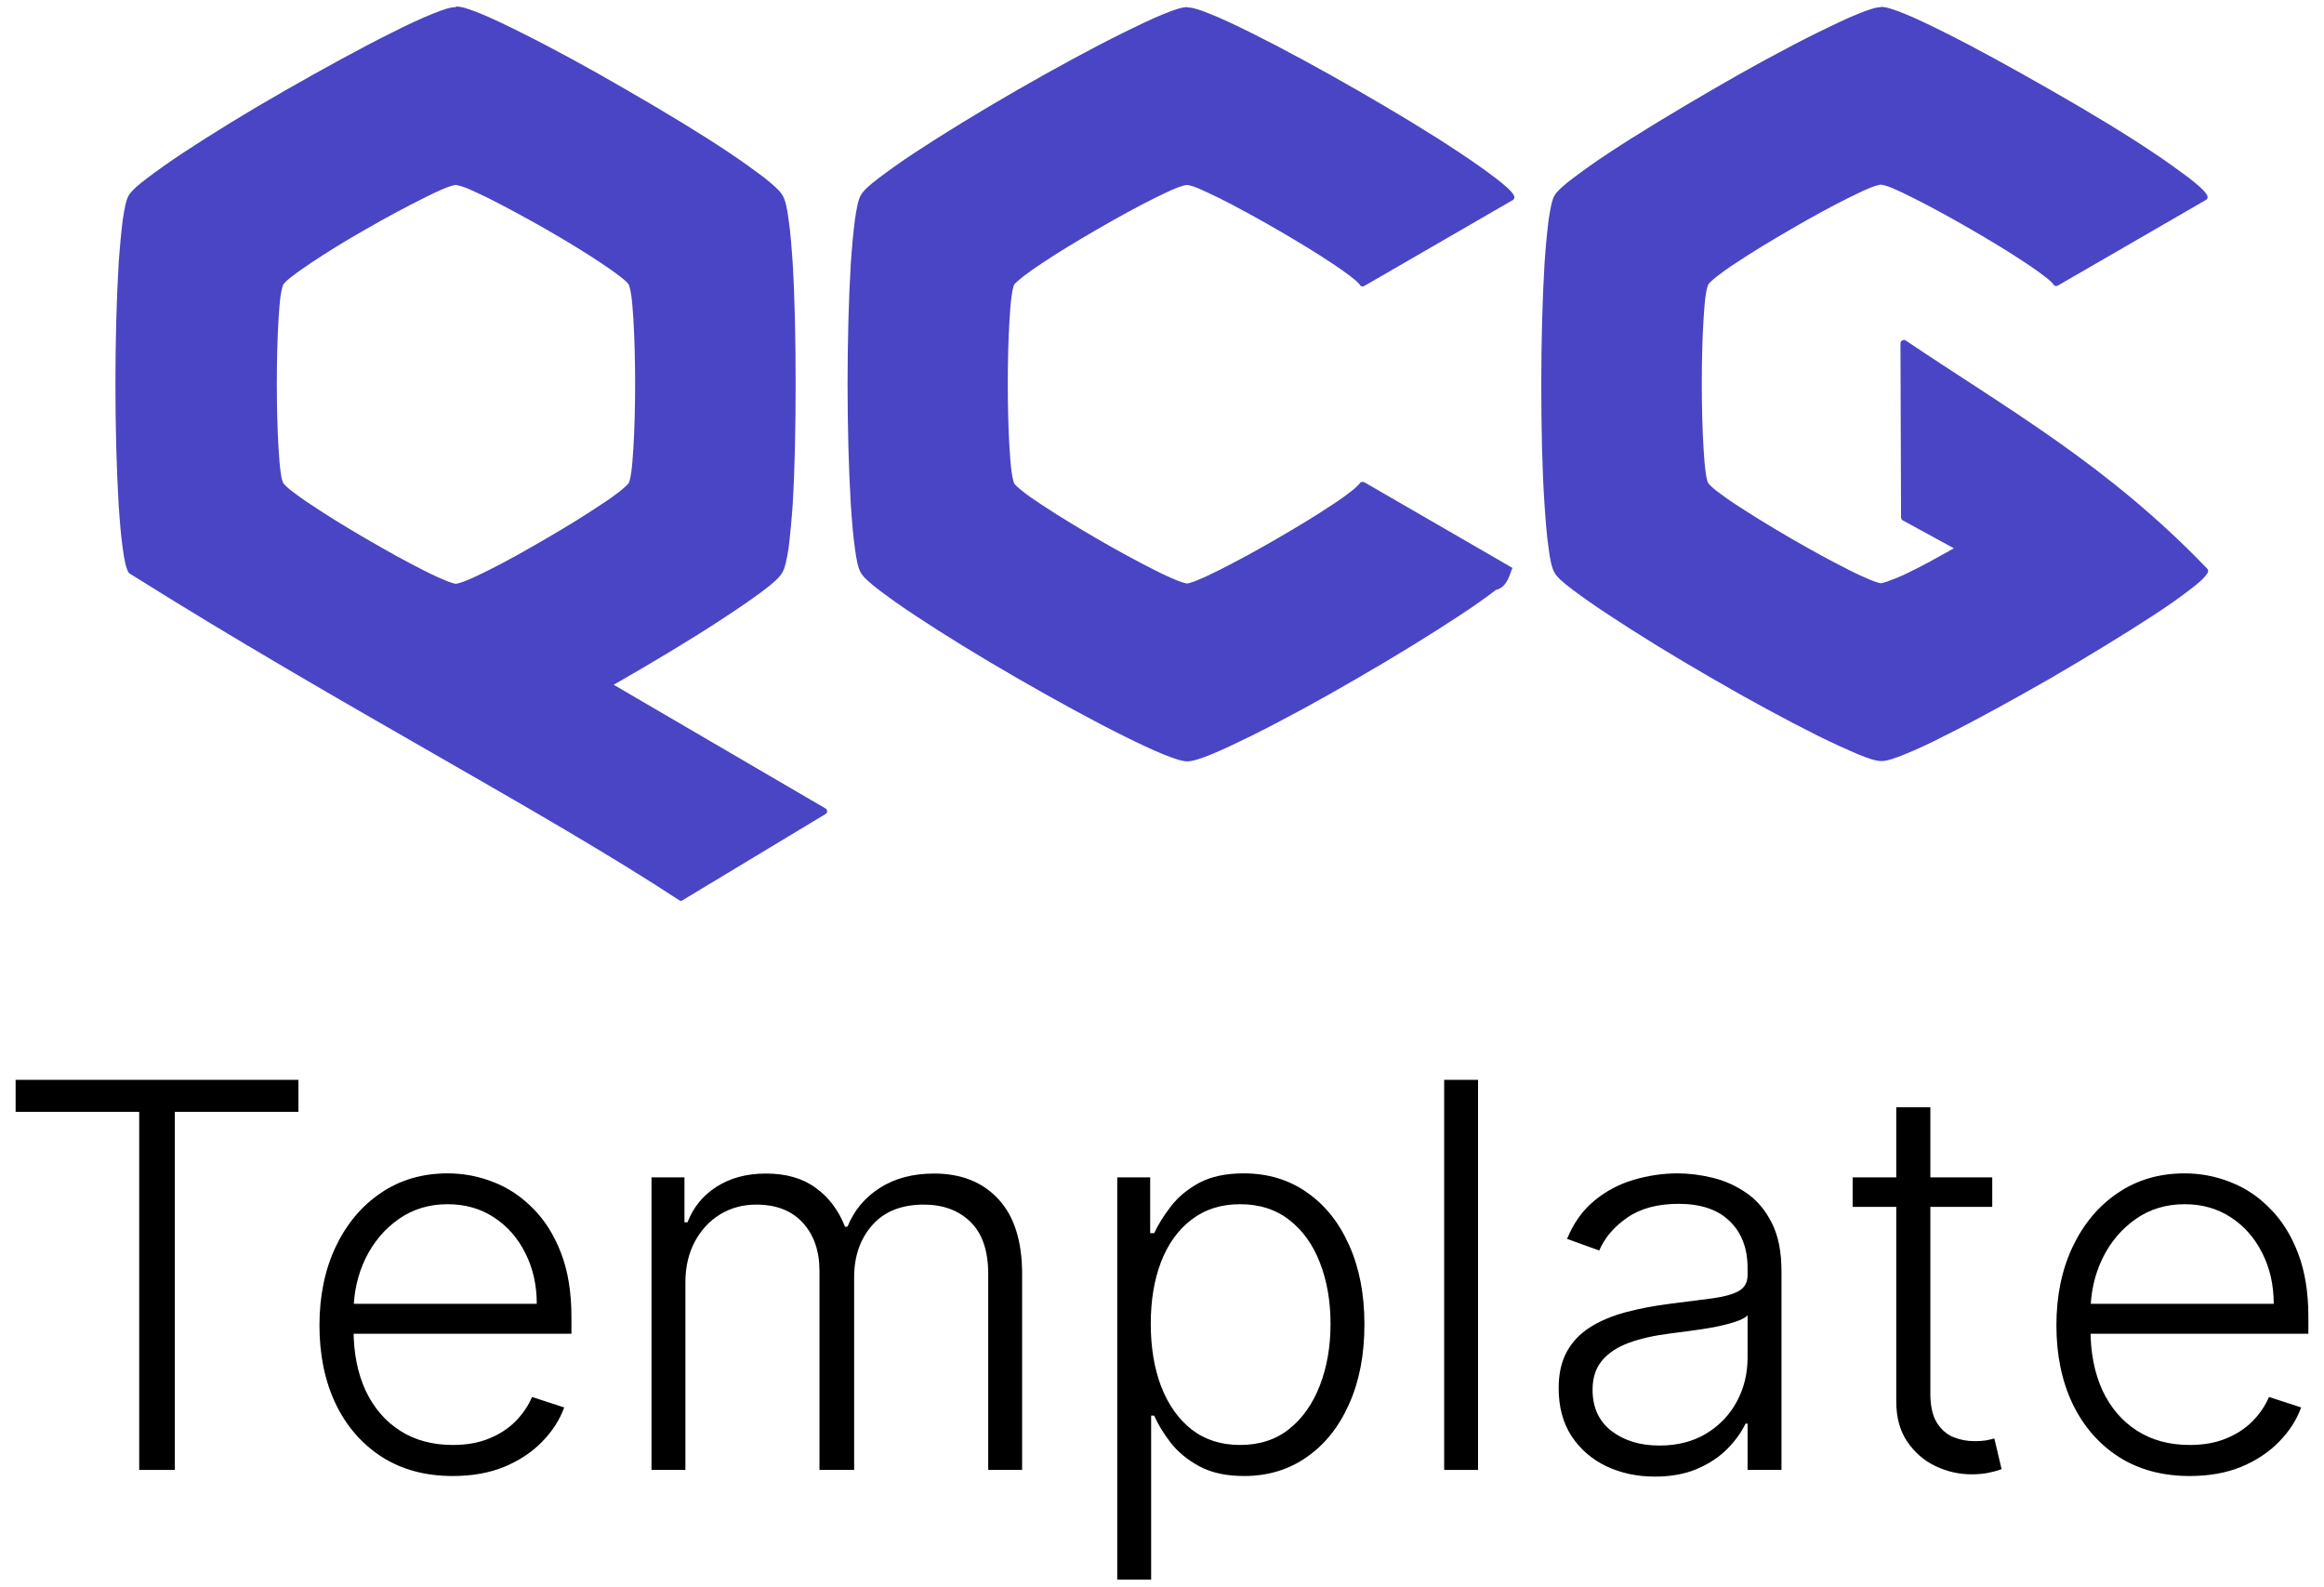
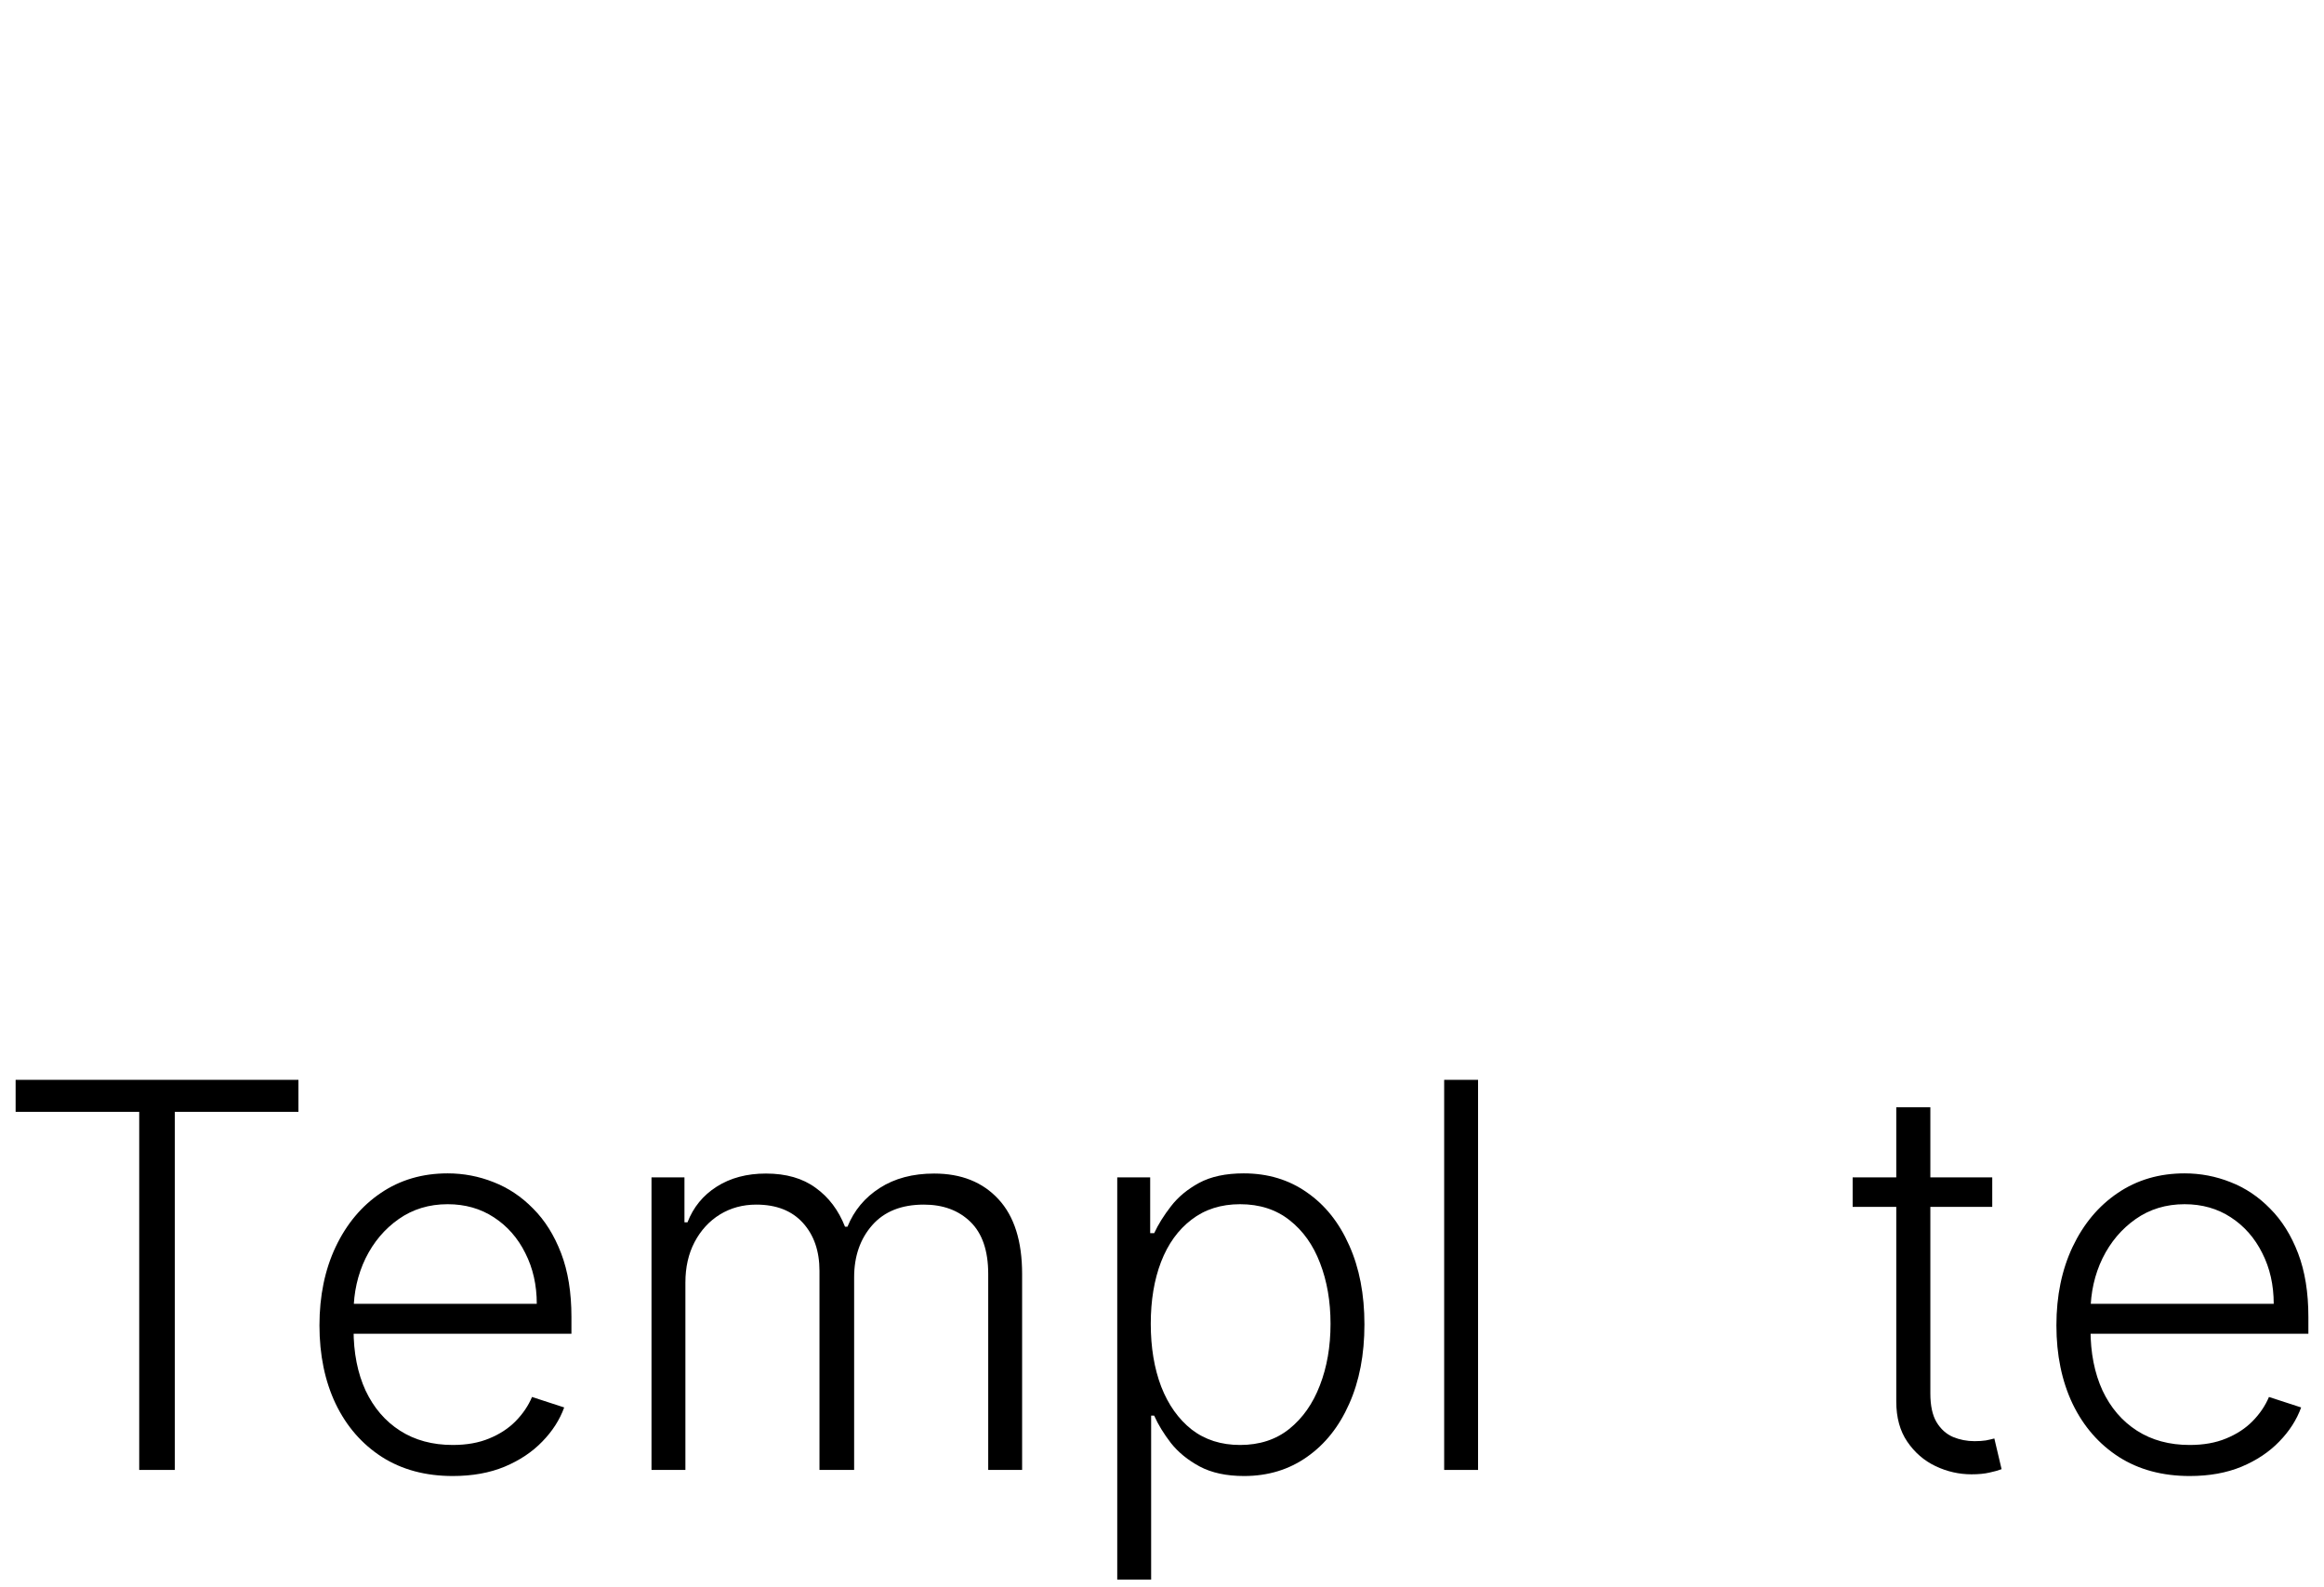
<svg xmlns="http://www.w3.org/2000/svg" width="104" height="71" viewBox="0 0 104 71" fill="none">
  <g clip-path="url(#clip0_156_16003)">
    <path d="M20.398 0.318C20.149 0.318 19.807 0.436 19.321 0.633C18.835 0.83 18.231 1.106 17.535 1.461C16.157 2.144 14.463 3.076 12.782 4.035C11.101 4.993 9.459 6.004 8.185 6.845C7.542 7.265 7.004 7.659 6.583 7.974C6.163 8.289 5.887 8.539 5.756 8.749C5.638 8.959 5.572 9.327 5.493 9.839C5.428 10.364 5.362 11.034 5.309 11.796C5.218 13.332 5.165 15.249 5.165 17.18C5.165 19.11 5.218 21.041 5.309 22.577C5.362 23.339 5.415 24.008 5.493 24.534C5.559 25.059 5.638 25.413 5.756 25.624C5.756 25.624 5.756 25.624 5.782 25.637C5.782 25.65 5.809 25.663 5.822 25.676C15.211 31.572 24.246 36.247 30.392 40.279C30.444 40.318 30.497 40.318 30.549 40.279L36.931 36.431C36.931 36.431 36.944 36.431 36.958 36.405C36.958 36.405 36.971 36.405 36.984 36.392C37.036 36.326 37.023 36.234 36.958 36.182C36.958 36.182 36.958 36.182 36.931 36.169L27.463 30.64C29.183 29.655 30.917 28.618 32.296 27.712C33.018 27.239 33.635 26.819 34.108 26.464C34.581 26.11 34.883 25.847 35.014 25.61C35.132 25.4 35.211 25.033 35.29 24.52C35.355 23.995 35.421 23.326 35.474 22.564C35.566 21.027 35.605 19.097 35.605 17.167C35.605 15.236 35.566 13.319 35.474 11.783C35.421 11.021 35.369 10.351 35.29 9.826C35.224 9.301 35.145 8.946 35.014 8.736C34.896 8.526 34.607 8.276 34.2 7.948C33.78 7.633 33.241 7.239 32.611 6.819C31.337 5.965 29.682 4.967 28.015 4.008C26.347 3.037 24.653 2.117 23.274 1.434C22.591 1.093 21.987 0.804 21.501 0.607C21.015 0.41 20.661 0.292 20.424 0.292L20.398 0.318ZM20.398 8.276C20.398 8.276 20.634 8.316 20.897 8.421C21.147 8.526 21.475 8.683 21.856 8.867C22.591 9.235 23.51 9.734 24.416 10.246C25.323 10.771 26.216 11.31 26.898 11.769C27.24 11.993 27.529 12.203 27.752 12.373C27.975 12.544 28.12 12.689 28.133 12.728C28.159 12.767 28.212 12.964 28.251 13.227C28.29 13.503 28.317 13.857 28.343 14.264C28.395 15.092 28.422 16.129 28.422 17.167C28.422 18.204 28.395 19.255 28.343 20.069C28.317 20.476 28.29 20.843 28.251 21.119C28.212 21.395 28.159 21.592 28.133 21.618C28.107 21.658 27.962 21.802 27.752 21.973C27.529 22.144 27.253 22.354 26.898 22.577C26.216 23.037 25.323 23.588 24.416 24.113C23.51 24.639 22.604 25.151 21.856 25.518C21.488 25.702 21.16 25.86 20.897 25.965C20.648 26.07 20.438 26.123 20.398 26.123C20.359 26.123 20.162 26.07 19.912 25.965C19.663 25.86 19.334 25.715 18.954 25.518C18.218 25.151 17.299 24.639 16.393 24.113C15.487 23.588 14.594 23.037 13.911 22.577C13.569 22.354 13.281 22.144 13.057 21.973C12.834 21.802 12.703 21.658 12.677 21.618C12.65 21.579 12.585 21.382 12.558 21.119C12.519 20.843 12.493 20.489 12.466 20.069C12.414 19.241 12.388 18.204 12.388 17.167C12.388 16.129 12.414 15.092 12.466 14.264C12.493 13.857 12.519 13.503 12.558 13.227C12.598 12.951 12.663 12.754 12.677 12.728C12.703 12.689 12.834 12.544 13.057 12.373C13.281 12.203 13.556 12.006 13.911 11.769C14.594 11.31 15.487 10.758 16.393 10.246C17.299 9.721 18.218 9.235 18.954 8.867C19.321 8.683 19.65 8.526 19.912 8.421C20.162 8.316 20.359 8.276 20.398 8.276Z" fill="#4945C4" />
    <path d="M84.193 0.318C83.944 0.318 83.602 0.436 83.116 0.633C82.63 0.83 82.026 1.119 81.33 1.461C79.951 2.144 78.257 3.063 76.59 4.035C74.922 5.006 73.267 6.004 71.993 6.845C71.35 7.265 70.812 7.659 70.391 7.974C69.971 8.289 69.695 8.539 69.564 8.749C69.446 8.959 69.38 9.327 69.301 9.839C69.236 10.364 69.17 11.021 69.118 11.796C69.026 13.332 68.973 15.249 68.973 17.18C68.973 19.11 69.013 21.041 69.118 22.577C69.17 23.339 69.223 24.008 69.301 24.534C69.367 25.059 69.446 25.413 69.564 25.624C69.682 25.834 69.971 26.083 70.391 26.398C70.812 26.714 71.35 27.094 71.993 27.515C73.28 28.368 74.922 29.379 76.59 30.338C78.257 31.31 79.965 32.229 81.33 32.912C82.013 33.253 82.63 33.529 83.116 33.739C83.602 33.936 83.944 34.054 84.193 34.054C84.443 34.054 84.784 33.936 85.27 33.739C85.756 33.542 86.36 33.266 87.043 32.912C88.422 32.229 90.103 31.297 91.783 30.338C93.451 29.366 95.106 28.355 96.393 27.515C97.036 27.094 97.575 26.714 97.982 26.398C98.402 26.083 98.678 25.834 98.796 25.624C98.822 25.571 98.822 25.492 98.77 25.44C94.292 20.778 89.8 18.283 85.283 15.236C85.217 15.197 85.139 15.21 85.086 15.262C85.06 15.289 85.047 15.328 85.047 15.368L85.073 23.155C85.073 23.155 85.086 23.234 85.112 23.26C85.112 23.26 85.139 23.286 85.152 23.286L87.437 24.534C86.714 24.941 86.005 25.335 85.427 25.61C85.112 25.768 84.823 25.886 84.6 25.965C84.377 26.057 84.206 26.096 84.167 26.096C84.127 26.096 83.93 26.044 83.681 25.939C83.431 25.834 83.103 25.689 82.722 25.492C81.987 25.125 81.068 24.626 80.162 24.1C79.255 23.575 78.362 23.023 77.68 22.577C77.338 22.354 77.049 22.144 76.826 21.973C76.603 21.802 76.472 21.658 76.445 21.618C76.419 21.579 76.353 21.382 76.327 21.119C76.288 20.844 76.261 20.489 76.235 20.069C76.183 19.241 76.156 18.204 76.156 17.167C76.156 16.129 76.183 15.092 76.235 14.278C76.261 13.87 76.288 13.503 76.327 13.227C76.366 12.951 76.432 12.754 76.445 12.728C76.472 12.689 76.603 12.544 76.826 12.373C77.049 12.203 77.325 11.993 77.68 11.769C78.362 11.31 79.255 10.771 80.162 10.246C81.068 9.721 81.974 9.222 82.722 8.854C83.09 8.67 83.418 8.513 83.681 8.408C83.93 8.303 84.127 8.263 84.167 8.263C84.206 8.263 84.416 8.303 84.666 8.408C84.915 8.513 85.244 8.67 85.611 8.854C86.347 9.222 87.266 9.721 88.172 10.246C89.078 10.771 89.971 11.31 90.654 11.769C90.996 11.993 91.284 12.203 91.508 12.373C91.731 12.544 91.875 12.689 91.888 12.728C91.928 12.794 92.02 12.82 92.085 12.781L98.717 8.946C98.796 8.907 98.809 8.815 98.77 8.736C98.651 8.526 98.362 8.276 97.955 7.961C97.535 7.646 96.997 7.252 96.366 6.832C95.093 5.978 93.438 4.98 91.757 4.022C90.076 3.063 88.395 2.131 87.016 1.448C86.334 1.106 85.73 0.817 85.244 0.62C84.758 0.423 84.403 0.305 84.154 0.305L84.193 0.318Z" fill="#4945C4" />
    <path d="M53.136 0.318C52.886 0.318 52.545 0.436 52.059 0.633C51.573 0.83 50.969 1.119 50.273 1.461C48.894 2.144 47.2 3.063 45.533 4.021C43.865 4.98 42.21 5.991 40.936 6.832C40.293 7.252 39.755 7.646 39.334 7.961C38.914 8.276 38.638 8.526 38.52 8.736C38.402 8.946 38.336 9.314 38.258 9.826C38.192 10.351 38.126 11.008 38.074 11.783C37.982 13.319 37.929 15.249 37.929 17.18C37.929 19.11 37.982 21.041 38.074 22.577C38.126 23.339 38.179 24.008 38.258 24.534C38.323 25.059 38.402 25.413 38.52 25.624C38.638 25.834 38.927 26.083 39.334 26.398C39.755 26.713 40.293 27.108 40.936 27.528C42.223 28.381 43.865 29.392 45.533 30.351C47.2 31.31 48.894 32.242 50.273 32.925C50.956 33.266 51.573 33.555 52.059 33.752C52.545 33.949 52.9 34.067 53.136 34.067C53.372 34.067 53.727 33.949 54.213 33.752C54.699 33.555 55.303 33.266 55.999 32.925C57.378 32.242 59.072 31.323 60.739 30.351C62.407 29.392 64.062 28.368 65.336 27.528C65.979 27.108 66.531 26.713 66.938 26.398C67.489 26.28 67.581 25.584 67.686 25.413L61.055 21.579C60.976 21.54 60.884 21.566 60.844 21.631C60.818 21.671 60.687 21.815 60.464 21.986C60.24 22.157 59.965 22.367 59.61 22.59C58.927 23.05 58.034 23.588 57.128 24.113C56.222 24.639 55.303 25.138 54.567 25.505C54.2 25.689 53.871 25.847 53.609 25.952C53.359 26.057 53.162 26.109 53.123 26.109C53.084 26.109 52.886 26.057 52.624 25.952C52.374 25.847 52.046 25.702 51.665 25.505C50.93 25.138 50.011 24.639 49.105 24.113C48.198 23.588 47.319 23.05 46.623 22.59C46.281 22.367 45.979 22.157 45.769 21.986C45.546 21.815 45.401 21.671 45.388 21.631C45.362 21.592 45.309 21.395 45.27 21.119C45.231 20.843 45.204 20.489 45.178 20.082C45.126 19.255 45.099 18.217 45.099 17.18C45.099 16.142 45.126 15.092 45.178 14.277C45.204 13.87 45.231 13.516 45.27 13.24C45.309 12.964 45.362 12.767 45.388 12.728C45.414 12.689 45.559 12.557 45.769 12.386C45.992 12.216 46.281 12.006 46.623 11.783C47.305 11.323 48.198 10.784 49.105 10.259C50.011 9.734 50.917 9.235 51.665 8.867C52.033 8.683 52.361 8.526 52.624 8.421C52.873 8.316 53.084 8.276 53.123 8.276C53.162 8.276 53.359 8.316 53.609 8.421C53.858 8.526 54.187 8.683 54.567 8.867C55.303 9.235 56.222 9.734 57.128 10.259C58.034 10.784 58.927 11.323 59.61 11.783C59.952 12.006 60.24 12.216 60.464 12.386C60.687 12.557 60.818 12.689 60.844 12.728C60.844 12.754 60.871 12.767 60.897 12.794C60.95 12.82 61.002 12.833 61.055 12.794L67.686 8.959C67.765 8.92 67.791 8.828 67.752 8.749C67.634 8.539 67.345 8.289 66.938 7.974C66.517 7.659 65.979 7.265 65.336 6.845C64.062 5.991 62.407 4.993 60.739 4.035C59.072 3.076 57.378 2.157 55.999 1.474C55.316 1.132 54.699 0.844 54.213 0.647C53.727 0.45 53.386 0.331 53.136 0.331V0.318Z" fill="#4945C4" />
  </g>
  <path d="M0.699 49.75V48.318H13.355V49.75H7.824V65.773H6.23V49.75H0.699Z" fill="black" />
-   <path d="M20.262 66.045C19.041 66.045 17.984 65.761 17.092 65.193C16.2 64.619 15.509 63.827 15.021 62.815C14.538 61.798 14.296 60.628 14.296 59.304C14.296 57.986 14.538 56.815 15.021 55.792C15.509 54.764 16.183 53.96 17.041 53.381C17.904 52.795 18.902 52.503 20.032 52.503C20.742 52.503 21.427 52.633 22.086 52.895C22.745 53.151 23.336 53.545 23.859 54.08C24.387 54.608 24.805 55.276 25.112 56.082C25.419 56.883 25.572 57.832 25.572 58.929V59.679H15.345V58.341H24.021C24.021 57.5 23.85 56.744 23.509 56.074C23.174 55.398 22.706 54.864 22.103 54.471C21.507 54.08 20.816 53.883 20.032 53.883C19.203 53.883 18.473 54.105 17.842 54.548C17.211 54.991 16.717 55.577 16.359 56.304C16.007 57.031 15.828 57.827 15.822 58.69V59.491C15.822 60.531 16.001 61.44 16.359 62.219C16.723 62.991 17.237 63.591 17.902 64.017C18.566 64.443 19.353 64.656 20.262 64.656C20.882 64.656 21.424 64.56 21.89 64.366C22.362 64.173 22.757 63.915 23.075 63.591C23.399 63.261 23.643 62.901 23.808 62.508L25.248 62.977C25.049 63.528 24.723 64.037 24.268 64.503C23.819 64.969 23.257 65.344 22.581 65.628C21.91 65.906 21.137 66.045 20.262 66.045Z" fill="black" />
+   <path d="M20.262 66.045C19.041 66.045 17.984 65.761 17.092 65.193C16.2 64.619 15.509 63.827 15.021 62.815C14.538 61.798 14.296 60.628 14.296 59.304C14.296 57.986 14.538 56.815 15.021 55.792C15.509 54.764 16.183 53.96 17.041 53.381C17.904 52.795 18.902 52.503 20.032 52.503C20.742 52.503 21.427 52.633 22.086 52.895C22.745 53.151 23.336 53.545 23.859 54.08C24.387 54.608 24.805 55.276 25.112 56.082C25.419 56.883 25.572 57.832 25.572 58.929V59.679H15.345V58.341H24.021C24.021 57.5 23.85 56.744 23.509 56.074C23.174 55.398 22.706 54.864 22.103 54.471C21.507 54.08 20.816 53.883 20.032 53.883C19.203 53.883 18.473 54.105 17.842 54.548C17.211 54.991 16.717 55.577 16.359 56.304C16.007 57.031 15.828 57.827 15.822 58.69V59.491C15.822 60.531 16.001 61.44 16.359 62.219C16.723 62.991 17.237 63.591 17.902 64.017C18.566 64.443 19.353 64.656 20.262 64.656C20.882 64.656 21.424 64.56 21.89 64.366C22.362 64.173 22.757 63.915 23.075 63.591C23.399 63.261 23.643 62.901 23.808 62.508L25.248 62.977C25.049 63.528 24.723 64.037 24.268 64.503C23.819 64.969 23.257 65.344 22.581 65.628C21.91 65.906 21.137 66.045 20.262 66.045" fill="black" />
  <path d="M29.155 65.773V52.682H30.63V54.693H30.766C31.027 54.017 31.462 53.486 32.07 53.099C32.684 52.707 33.419 52.511 34.277 52.511C35.181 52.511 35.922 52.724 36.502 53.151C37.087 53.571 37.524 54.151 37.814 54.889H37.925C38.22 54.162 38.7 53.585 39.365 53.159C40.036 52.727 40.848 52.511 41.803 52.511C43.019 52.511 43.979 52.895 44.684 53.662C45.388 54.423 45.74 55.537 45.74 57.003V65.773H44.223V57.003C44.223 55.969 43.959 55.193 43.431 54.676C42.902 54.159 42.206 53.901 41.343 53.901C40.343 53.901 39.573 54.207 39.033 54.821C38.493 55.435 38.223 56.213 38.223 57.156V65.773H36.672V56.866C36.672 55.98 36.425 55.264 35.931 54.719C35.436 54.173 34.74 53.901 33.843 53.901C33.24 53.901 32.698 54.048 32.215 54.344C31.738 54.639 31.36 55.051 31.081 55.58C30.808 56.102 30.672 56.705 30.672 57.386V65.773H29.155Z" fill="black" />
  <path d="M49.997 70.682V52.682H51.471V55.179H51.65C51.832 54.787 52.082 54.386 52.4 53.977C52.718 53.562 53.139 53.213 53.661 52.929C54.19 52.645 54.855 52.503 55.656 52.503C56.735 52.503 57.678 52.787 58.485 53.355C59.298 53.917 59.928 54.707 60.377 55.724C60.832 56.736 61.059 57.915 61.059 59.261C61.059 60.614 60.832 61.798 60.377 62.815C59.928 63.832 59.298 64.625 58.485 65.193C57.678 65.761 56.741 66.045 55.673 66.045C54.883 66.045 54.221 65.903 53.687 65.619C53.159 65.335 52.73 64.986 52.4 64.571C52.076 64.15 51.826 63.741 51.65 63.344H51.514V70.682H49.997ZM51.497 59.236C51.497 60.292 51.653 61.23 51.965 62.048C52.284 62.861 52.738 63.5 53.329 63.966C53.926 64.426 54.647 64.656 55.494 64.656C56.363 64.656 57.096 64.418 57.693 63.94C58.295 63.457 58.752 62.807 59.065 61.989C59.383 61.17 59.542 60.253 59.542 59.236C59.542 58.23 59.386 57.324 59.073 56.517C58.767 55.71 58.312 55.071 57.71 54.599C57.107 54.122 56.369 53.883 55.494 53.883C54.642 53.883 53.917 54.114 53.321 54.574C52.724 55.028 52.269 55.659 51.957 56.466C51.65 57.267 51.497 58.19 51.497 59.236Z" fill="black" />
  <path d="M66.144 48.318V65.773H64.627V48.318H66.144Z" fill="black" />
-   <path d="M74.055 66.071C73.265 66.071 72.543 65.918 71.89 65.611C71.237 65.298 70.717 64.849 70.33 64.264C69.944 63.673 69.751 62.957 69.751 62.116C69.751 61.469 69.873 60.923 70.117 60.48C70.362 60.037 70.708 59.673 71.157 59.389C71.606 59.105 72.137 58.881 72.751 58.716C73.364 58.551 74.041 58.423 74.779 58.332C75.512 58.241 76.132 58.162 76.637 58.094C77.148 58.026 77.538 57.917 77.805 57.77C78.072 57.622 78.205 57.383 78.205 57.054V56.747C78.205 55.855 77.938 55.153 77.404 54.642C76.876 54.125 76.114 53.866 75.12 53.866C74.177 53.866 73.407 54.074 72.81 54.489C72.219 54.903 71.805 55.392 71.566 55.955L70.126 55.435C70.421 54.719 70.83 54.148 71.353 53.721C71.876 53.29 72.461 52.98 73.109 52.792C73.757 52.599 74.413 52.503 75.078 52.503C75.578 52.503 76.097 52.568 76.637 52.699C77.183 52.83 77.688 53.057 78.154 53.381C78.62 53.699 78.998 54.145 79.288 54.719C79.578 55.287 79.722 56.008 79.722 56.883V65.773H78.205V63.702H78.112C77.93 64.088 77.66 64.463 77.302 64.827C76.944 65.19 76.495 65.489 75.955 65.722C75.416 65.954 74.782 66.071 74.055 66.071ZM74.259 64.682C75.066 64.682 75.765 64.503 76.356 64.145C76.947 63.787 77.401 63.312 77.719 62.721C78.043 62.125 78.205 61.469 78.205 60.753V58.861C78.092 58.969 77.901 59.065 77.634 59.151C77.373 59.236 77.069 59.312 76.722 59.381C76.382 59.443 76.041 59.497 75.7 59.542C75.359 59.588 75.052 59.628 74.779 59.662C74.041 59.753 73.41 59.895 72.887 60.088C72.364 60.281 71.964 60.548 71.685 60.889C71.407 61.224 71.268 61.656 71.268 62.185C71.268 62.98 71.552 63.596 72.12 64.034C72.688 64.466 73.401 64.682 74.259 64.682Z" fill="black" />
  <path d="M89.154 52.682V54.003H82.907V52.682H89.154ZM84.859 49.545H86.384V62.355C86.384 62.901 86.478 63.33 86.665 63.642C86.853 63.949 87.097 64.168 87.398 64.298C87.7 64.423 88.021 64.486 88.362 64.486C88.56 64.486 88.731 64.474 88.873 64.452C89.015 64.423 89.14 64.395 89.248 64.366L89.572 65.739C89.424 65.795 89.242 65.847 89.026 65.892C88.81 65.943 88.543 65.969 88.225 65.969C87.668 65.969 87.131 65.847 86.614 65.602C86.103 65.358 85.683 64.994 85.353 64.511C85.023 64.028 84.859 63.429 84.859 62.713V49.545Z" fill="black" />
  <path d="M97.991 66.045C96.77 66.045 95.713 65.761 94.821 65.193C93.929 64.619 93.239 63.827 92.75 62.815C92.267 61.798 92.025 60.628 92.025 59.304C92.025 57.986 92.267 56.815 92.75 55.792C93.239 54.764 93.912 53.96 94.77 53.381C95.633 52.795 96.631 52.503 97.761 52.503C98.472 52.503 99.156 52.633 99.815 52.895C100.474 53.151 101.065 53.545 101.588 54.08C102.116 54.608 102.534 55.276 102.841 56.082C103.148 56.883 103.301 57.832 103.301 58.929V59.679H93.074V58.341H101.75C101.75 57.5 101.58 56.744 101.239 56.074C100.903 55.398 100.435 54.864 99.832 54.471C99.236 54.08 98.545 53.883 97.761 53.883C96.932 53.883 96.202 54.105 95.571 54.548C94.94 54.991 94.446 55.577 94.088 56.304C93.736 57.031 93.557 57.827 93.551 58.69V59.491C93.551 60.531 93.73 61.44 94.088 62.219C94.452 62.991 94.966 63.591 95.631 64.017C96.295 64.443 97.082 64.656 97.991 64.656C98.611 64.656 99.153 64.56 99.619 64.366C100.091 64.173 100.486 63.915 100.804 63.591C101.128 63.261 101.372 62.901 101.537 62.508L102.977 62.977C102.778 63.528 102.452 64.037 101.997 64.503C101.548 64.969 100.986 65.344 100.31 65.628C99.639 65.906 98.866 66.045 97.991 66.045Z" fill="black" />
  <defs>
    <clipPath id="clip0_156_16003">
-       <rect width="93.644" height="40" fill="white" transform="translate(5.178 0.318)" />
-     </clipPath>
+       </clipPath>
  </defs>
</svg>